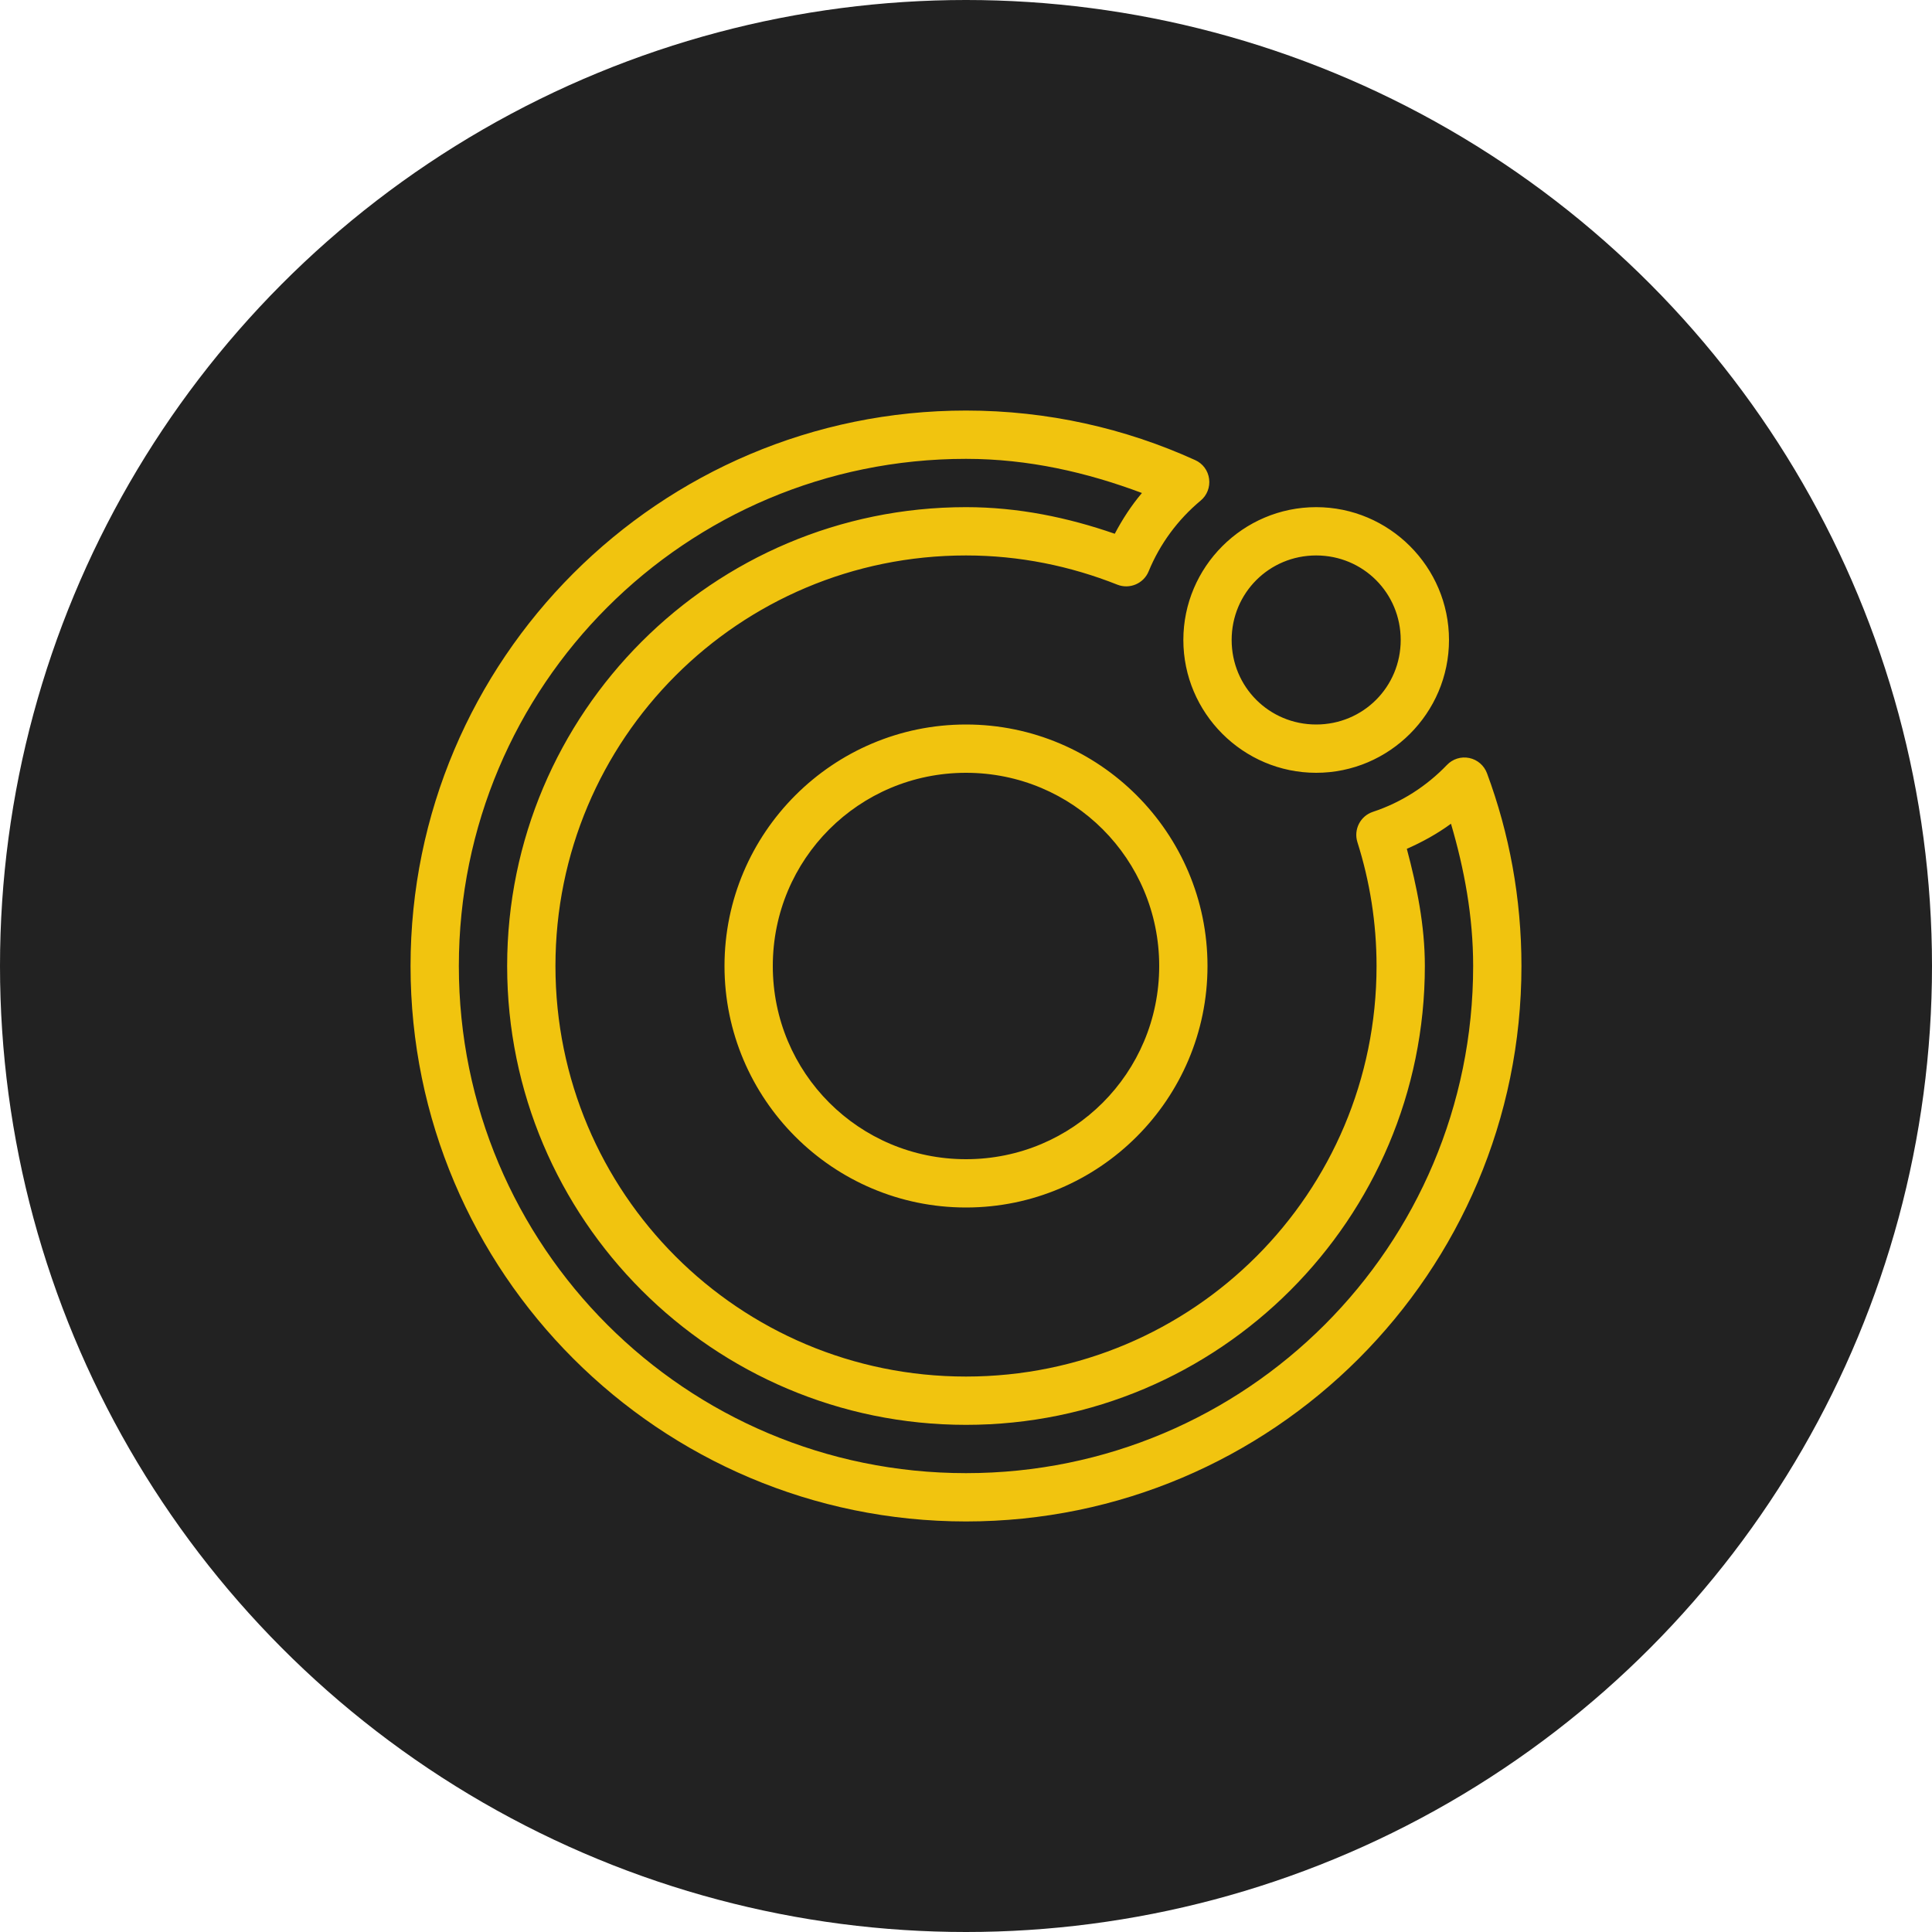
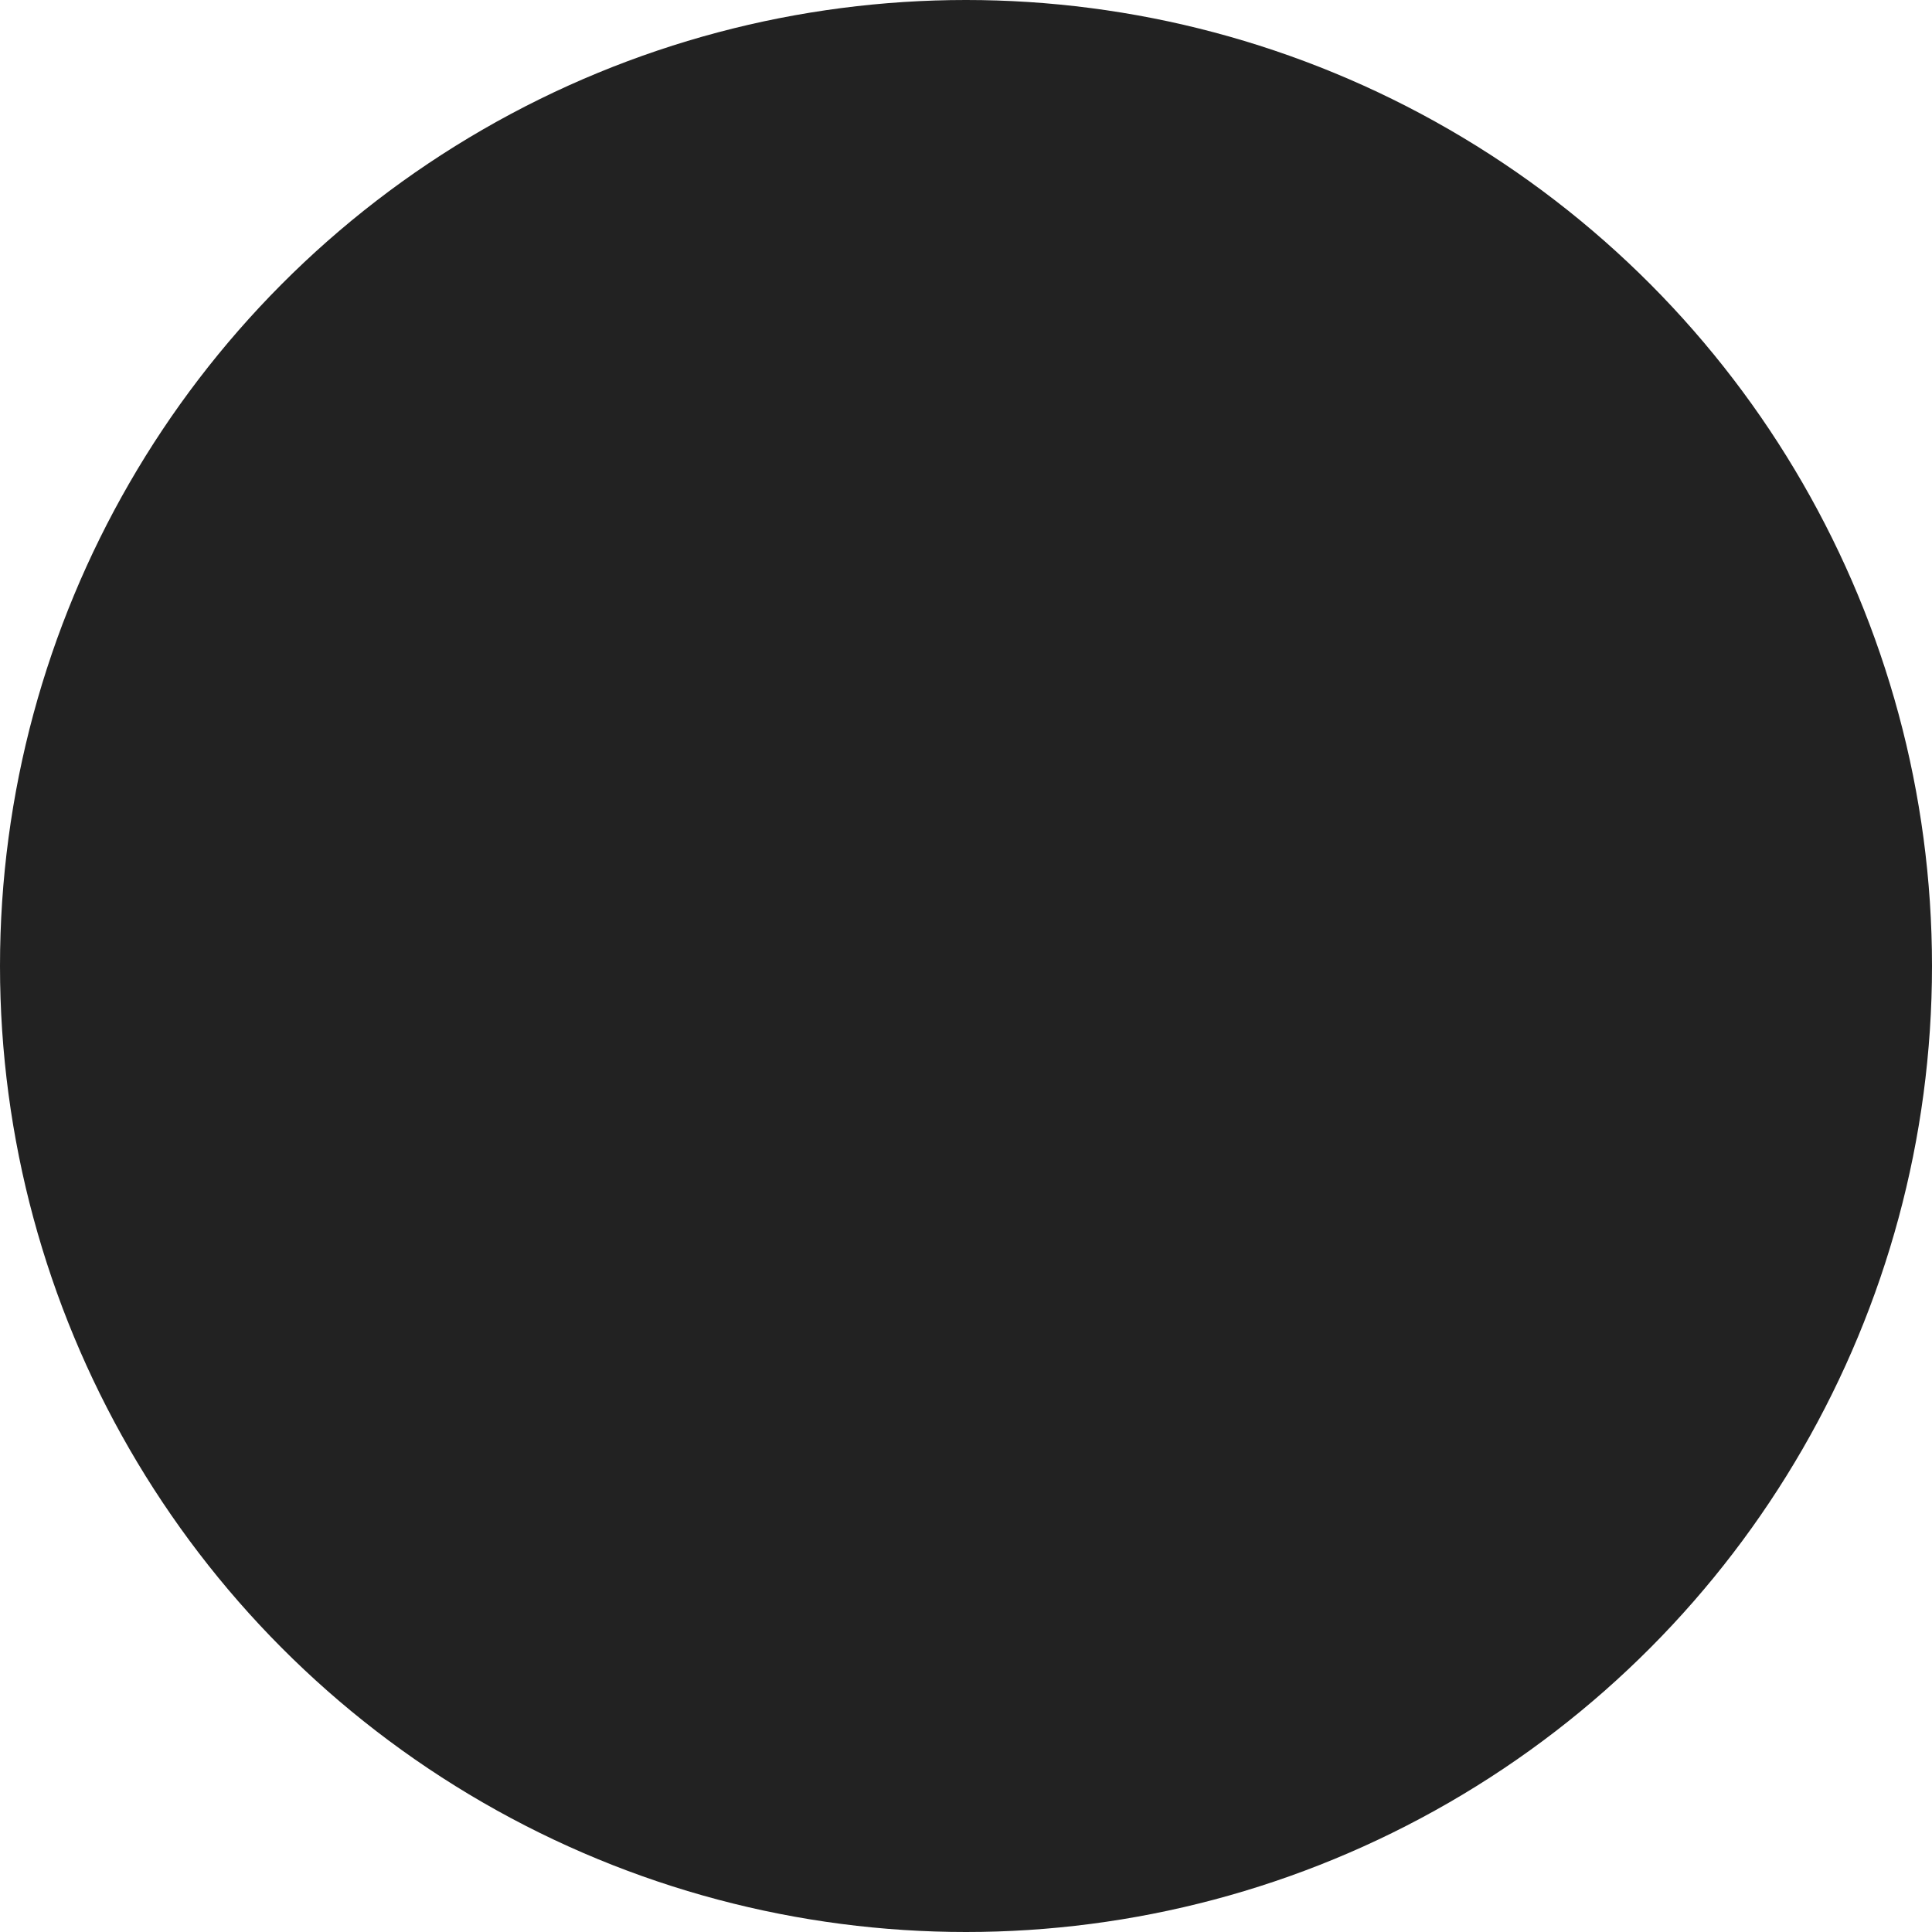
<svg xmlns="http://www.w3.org/2000/svg" width="80" height="80" viewBox="0 0 80 80" fill="none">
  <circle cx="40" cy="40" r="40" fill="#222222" />
-   <path d="M40 17C27.309 17 17 27.309 17 40C17 52.691 27.309 63 40 63C52.691 63 63 52.691 63 40C63 37.195 62.496 34.504 61.574 32.02C61.453 31.695 61.176 31.457 60.84 31.387C60.5 31.316 60.152 31.426 59.914 31.676C59.07 32.555 58.027 33.227 56.848 33.617C56.328 33.789 56.043 34.348 56.207 34.871C56.719 36.488 57 38.211 57 40C57 49.402 49.402 57 40 57C30.598 57 23 49.402 23 40C23 30.598 30.598 23 40 23C42.215 23 44.324 23.438 46.27 24.211C46.777 24.41 47.355 24.164 47.562 23.66C48.031 22.516 48.777 21.512 49.715 20.73C49.98 20.512 50.113 20.168 50.066 19.828C50.023 19.488 49.805 19.191 49.488 19.051C46.598 17.738 43.383 17 40 17ZM40 19C42.582 19 45.004 19.559 47.285 20.414C46.848 20.93 46.48 21.496 46.16 22.102C44.223 21.43 42.168 21 40 21C29.52 21 21 29.52 21 40C21 50.48 29.52 59 40 59C50.48 59 59 50.48 59 40C59 38.309 58.668 36.707 58.254 35.148C58.902 34.863 59.516 34.523 60.082 34.109C60.633 35.984 61 37.941 61 40C61 51.609 51.609 61 40 61C28.391 61 19 51.609 19 40C19 28.391 28.391 19 40 19ZM54.5 21C51.473 21 49 23.473 49 26.5C49 29.527 51.473 32 54.5 32C57.527 32 60 29.527 60 26.5C60 23.473 57.527 21 54.5 21ZM54.5 23C56.445 23 58 24.555 58 26.5C58 28.445 56.445 30 54.5 30C52.555 30 51 28.445 51 26.5C51 24.555 52.555 23 54.5 23ZM40 30C34.488 30 30 34.488 30 40C30 45.512 34.488 50 40 50C45.512 50 50 45.512 50 40C50 34.488 45.512 30 40 30ZM40 32C44.43 32 48 35.57 48 40C48 44.43 44.43 48 40 48C35.57 48 32 44.43 32 40C32 35.57 35.57 32 40 32Z" fill="#F1C40F" />
</svg>